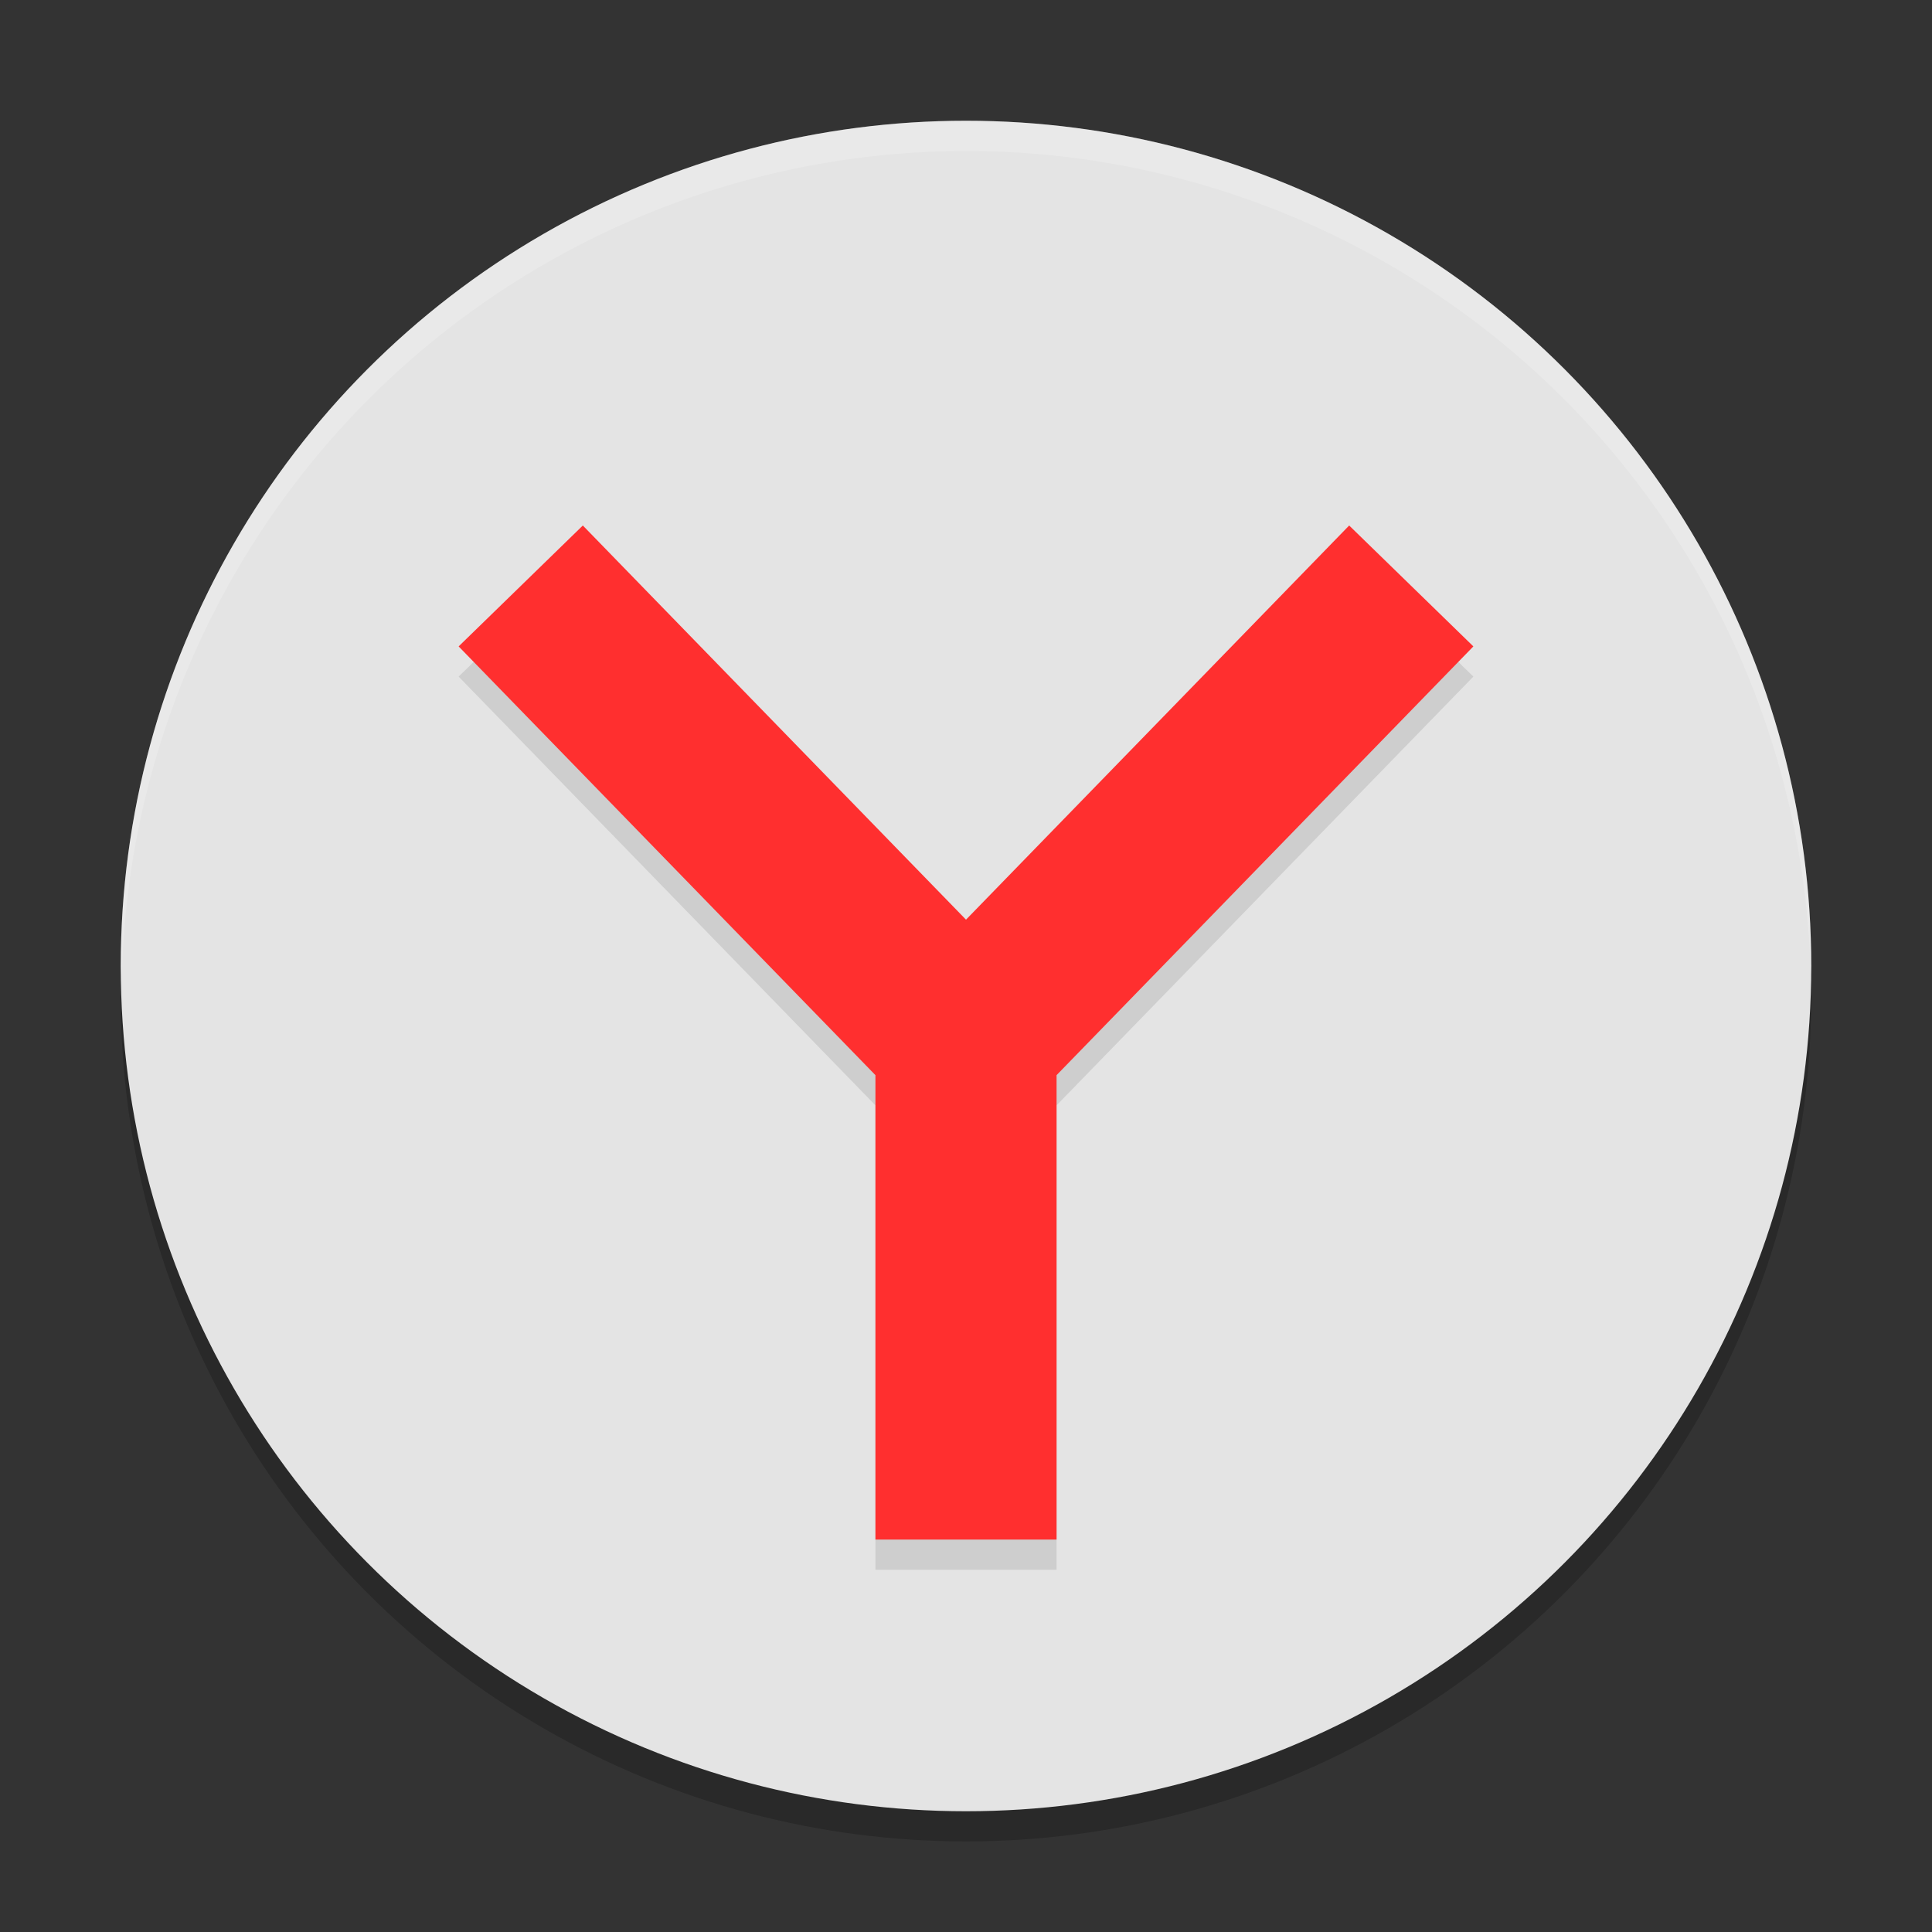
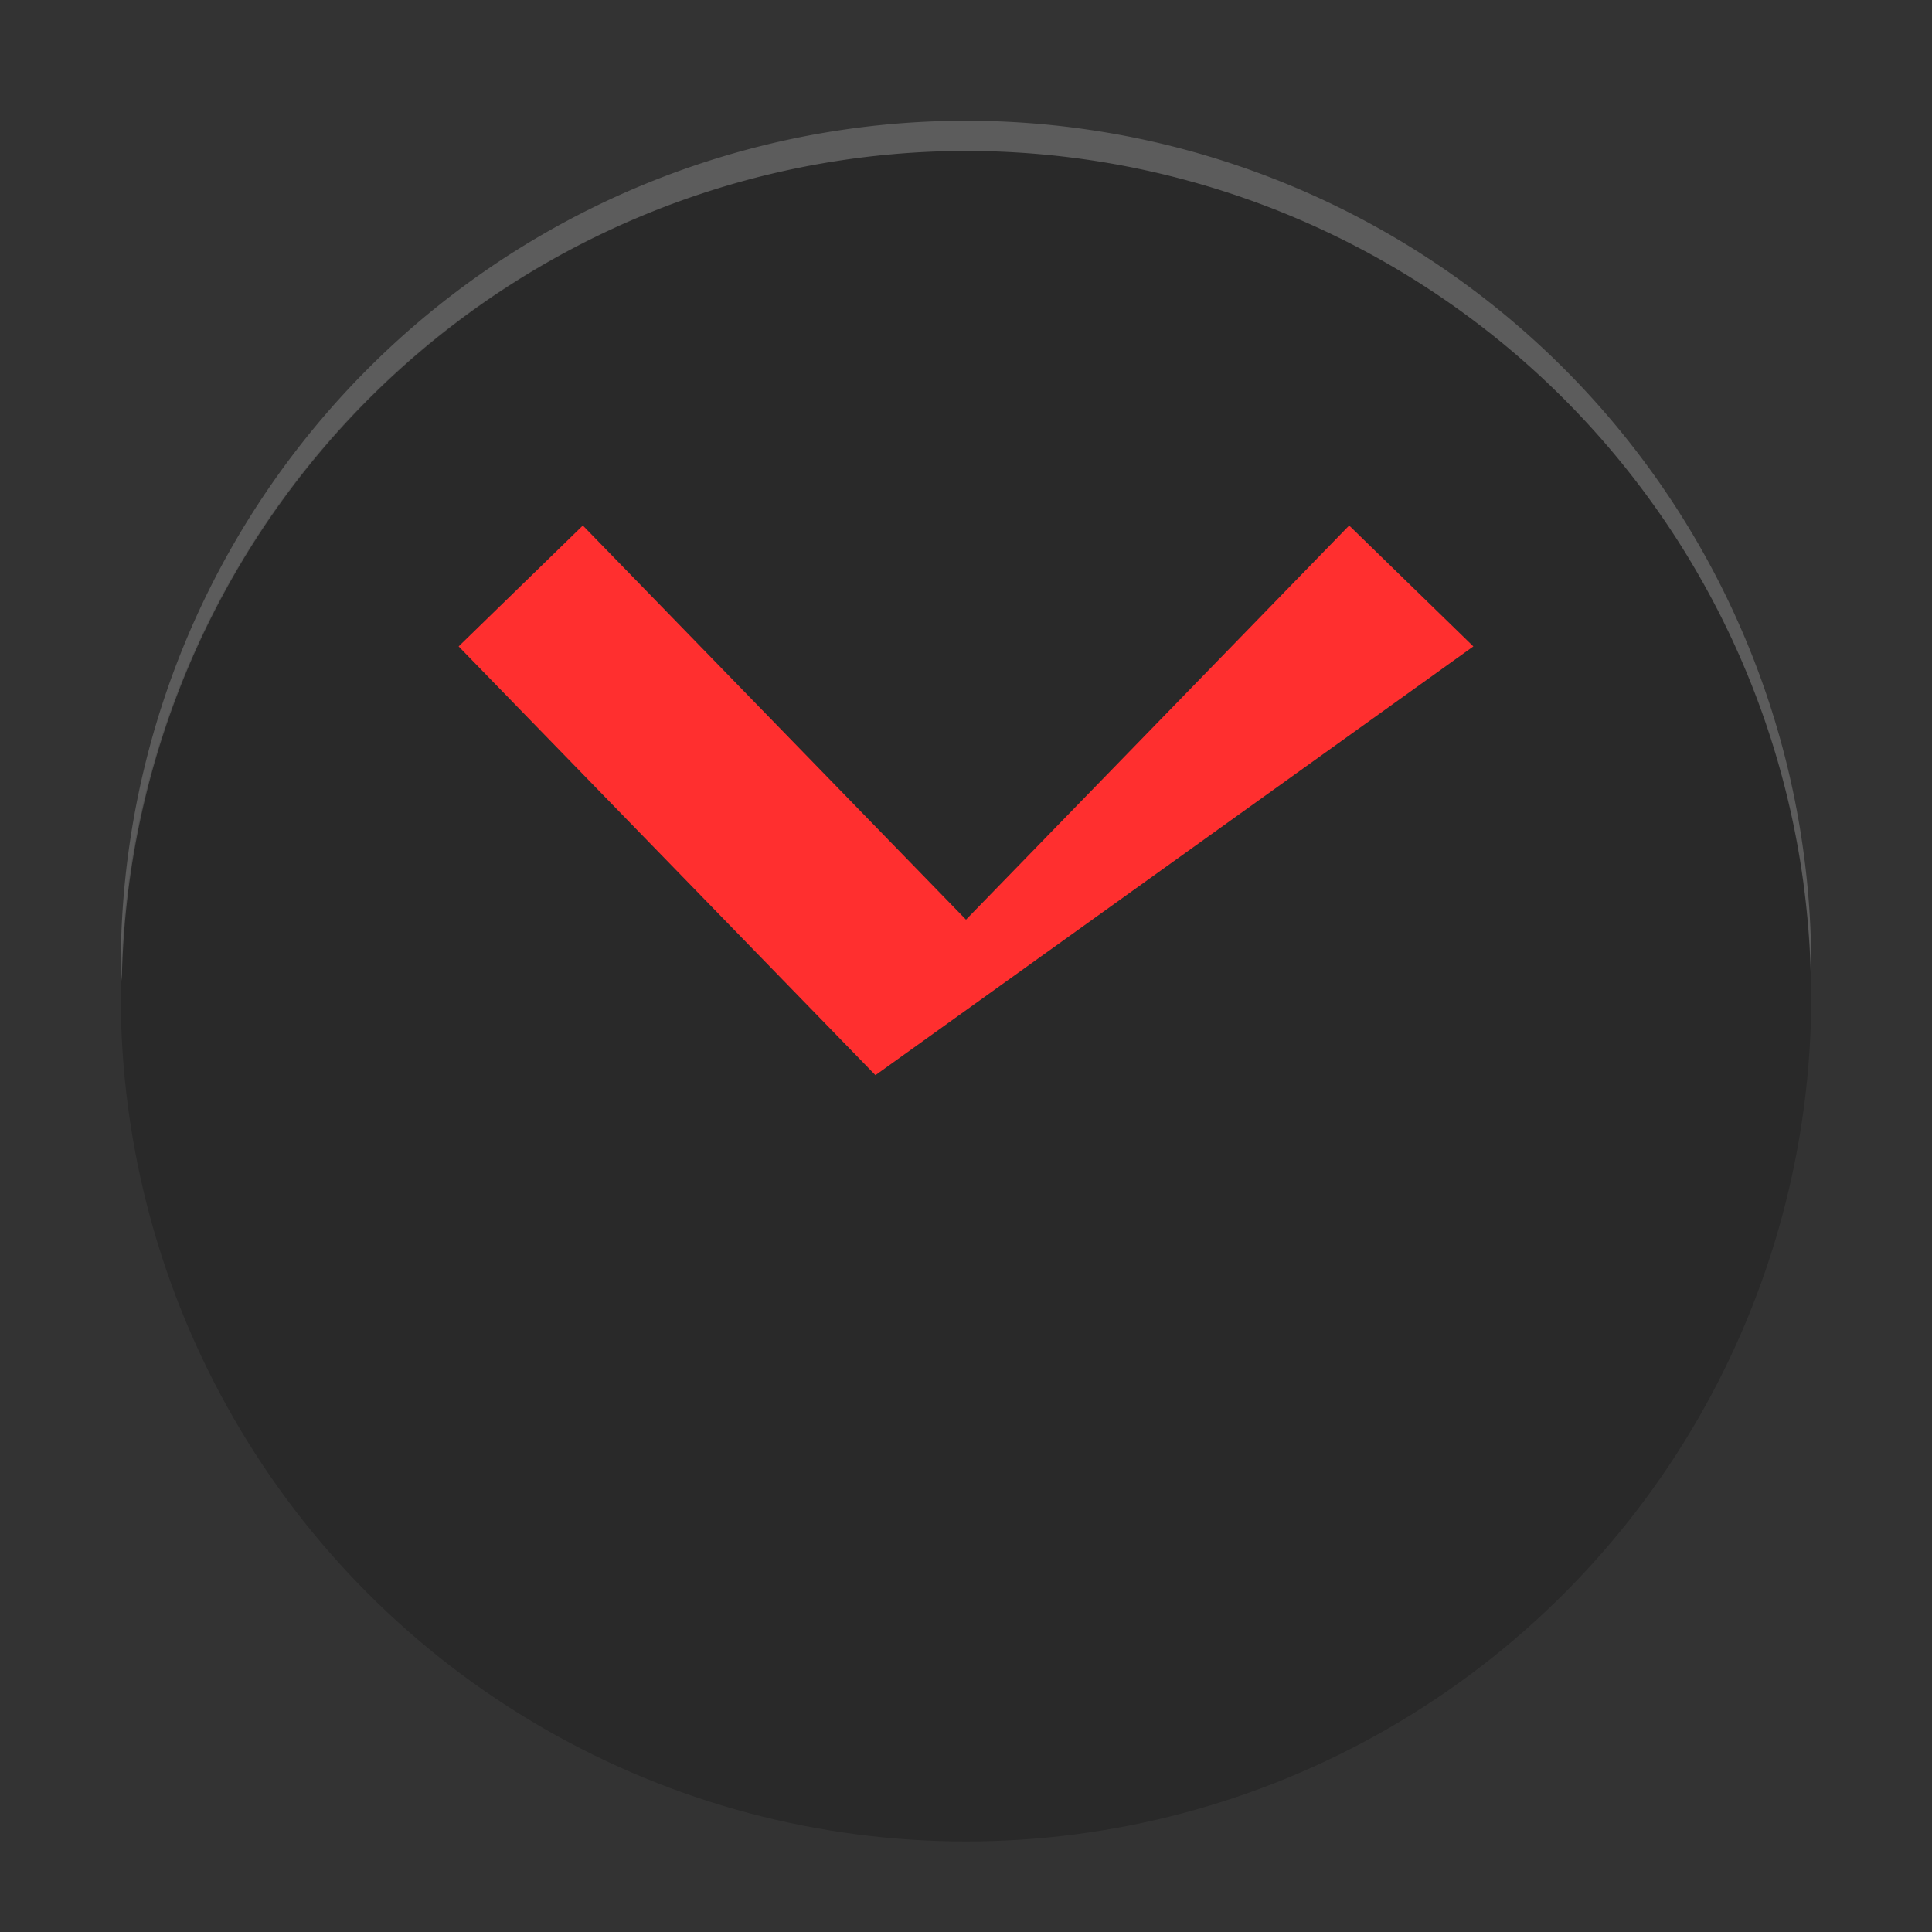
<svg xmlns="http://www.w3.org/2000/svg" width="64" height="64" version="1.1">
  <rect width="100%" height="100%" fill="#333333" stroke="none" />
  <circle style="opacity:0.2" cx="32" cy="33" r="28" />
-   <circle style="fill:#e4e4e4" cx="32" cy="32" r="28" />
-   <path style="opacity:0.1" d="M 19.307,18.408 15.193,22.413 29,36.616 V 52 h 6 V 36.616 L 48.807,22.413 44.693,18.408 32,31.465 Z" />
-   <path style="fill:#ff2f2f" d="M 19.307,17.408 15.193,21.413 29,35.616 V 51 h 6 V 35.616 L 48.807,21.413 44.693,17.408 32,30.465 Z" />
+   <path style="fill:#ff2f2f" d="M 19.307,17.408 15.193,21.413 29,35.616 V 51 V 35.616 L 48.807,21.413 44.693,17.408 32,30.465 Z" />
  <path style="fill:#ffffff;opacity:0.2" d="M 32 4 A 28 28 0 0 0 4 32 A 28 28 0 0 0 4.035 32.5 A 28 28 0 0 1 32 5 A 28 28 0 0 1 59.982 32.252 A 28 28 0 0 0 60 32 A 28 28 0 0 0 32 4 z" />
</svg>